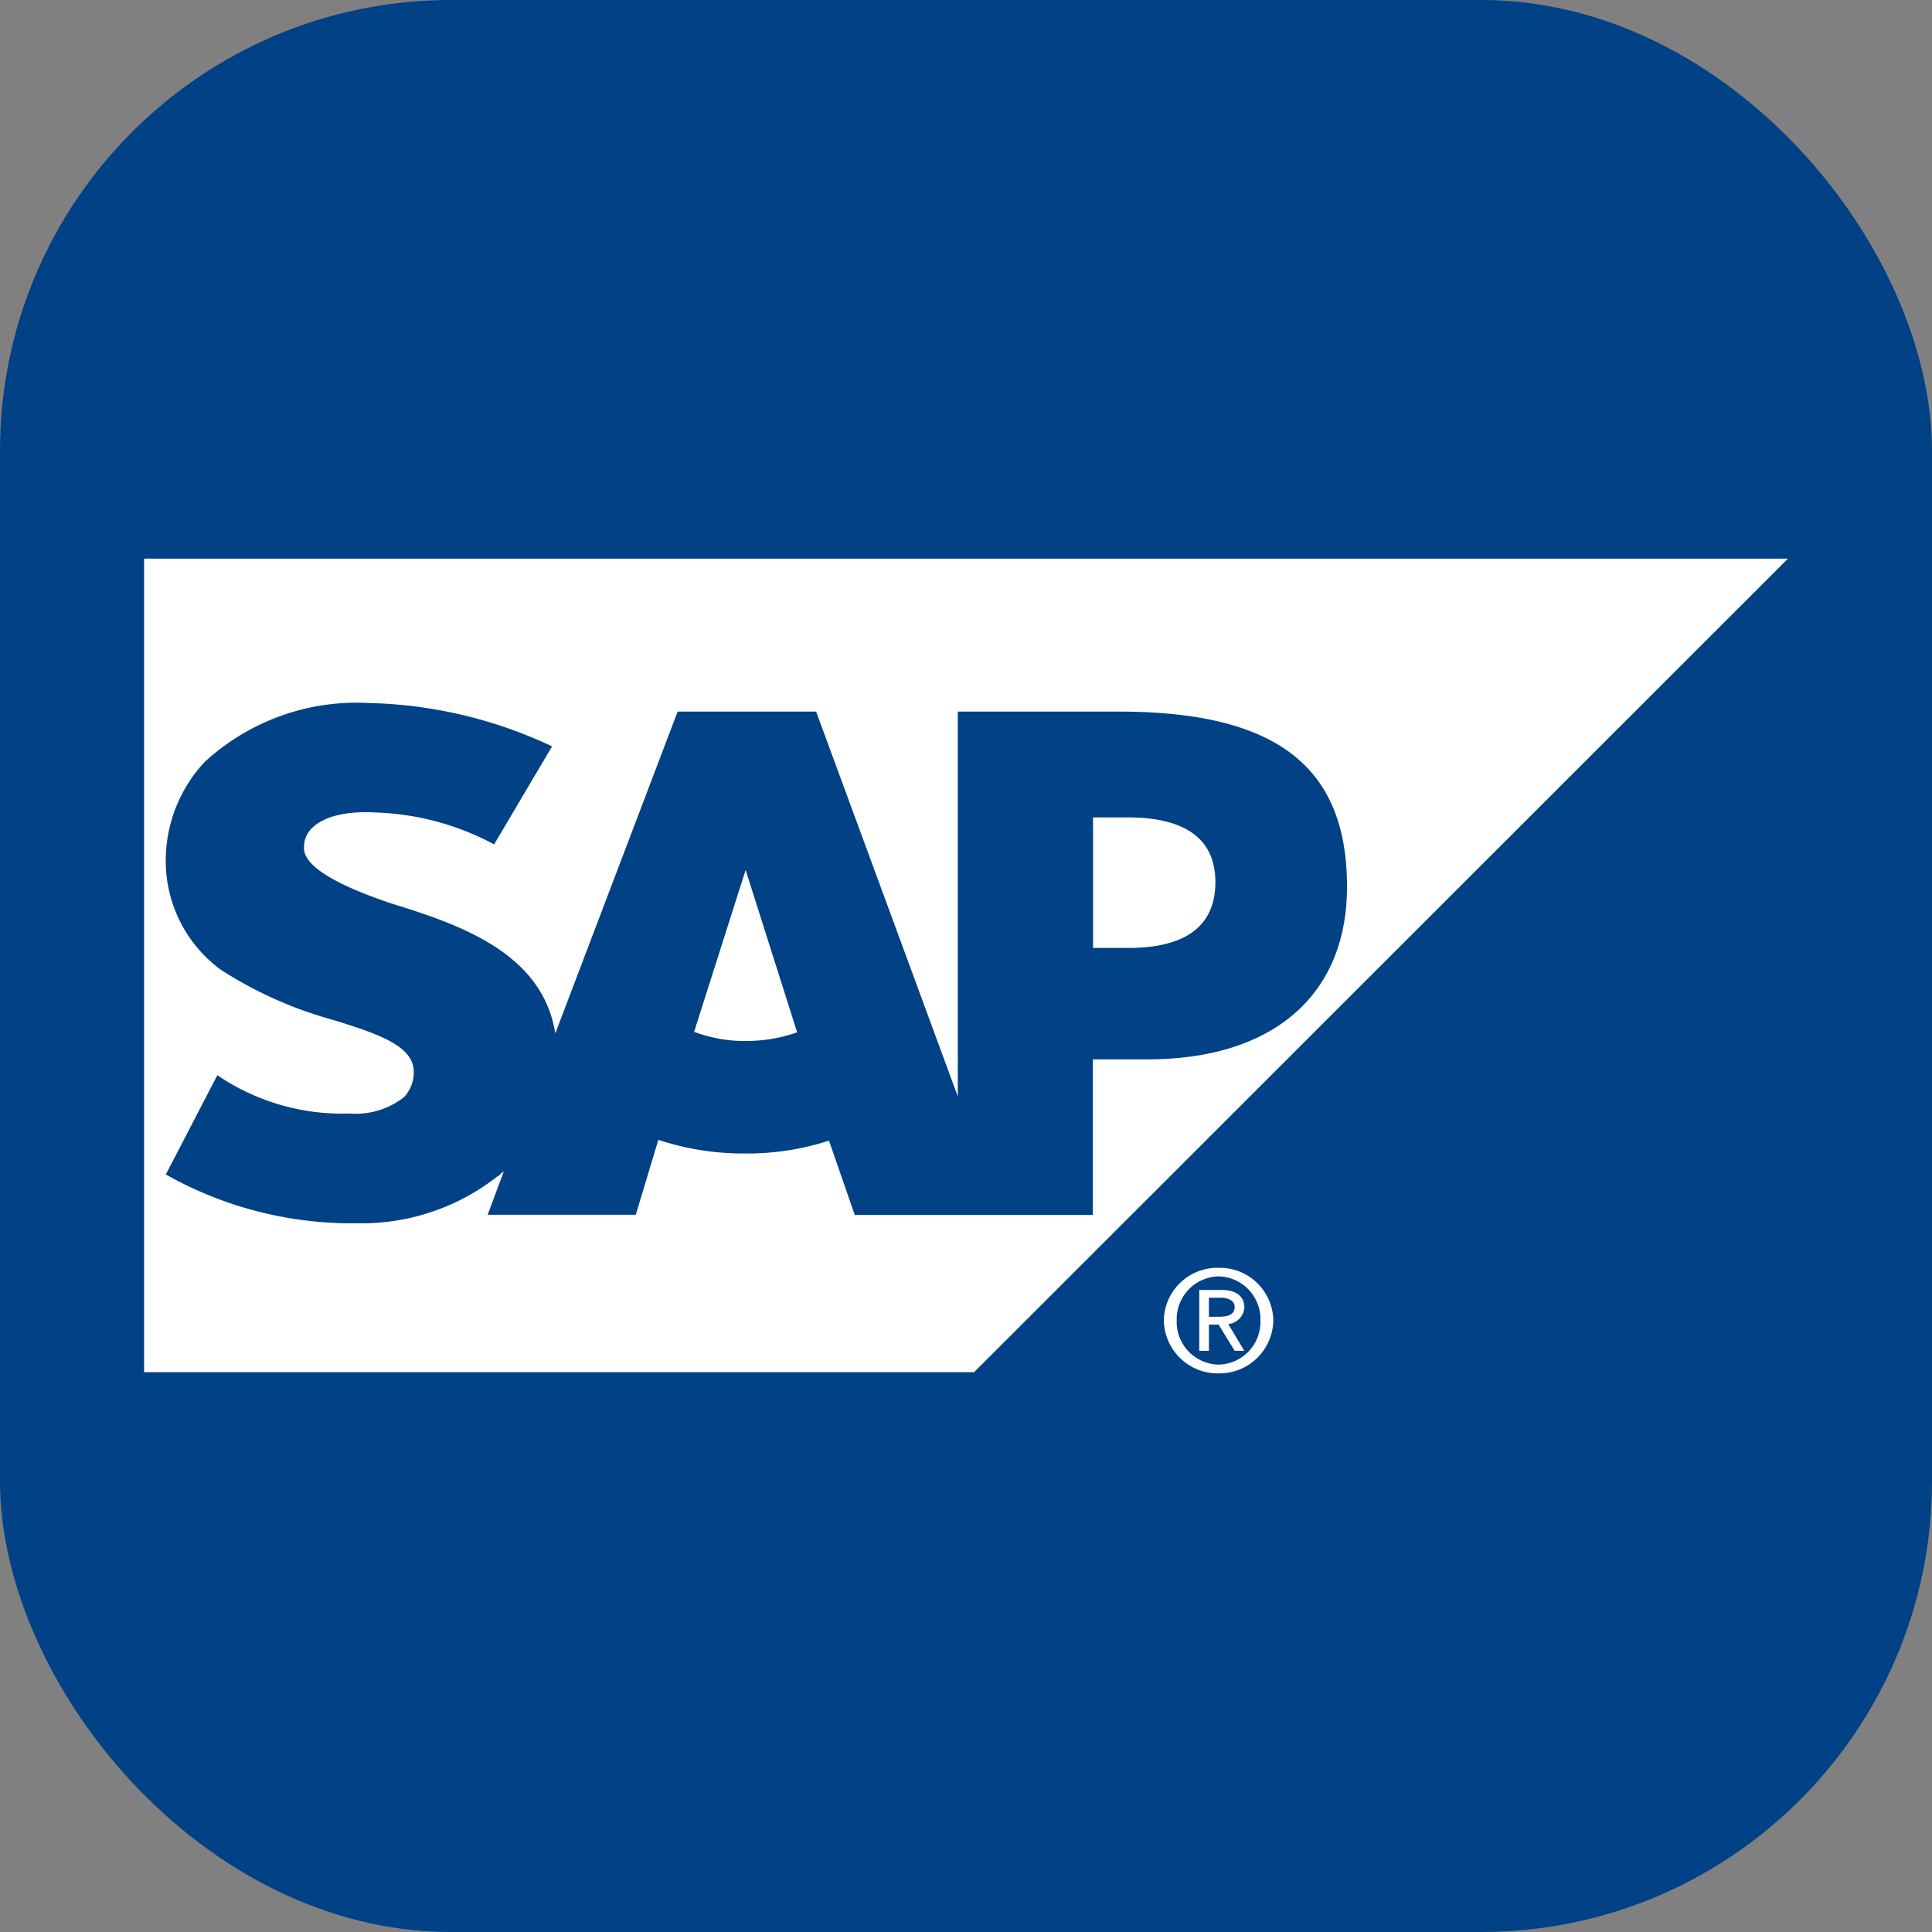
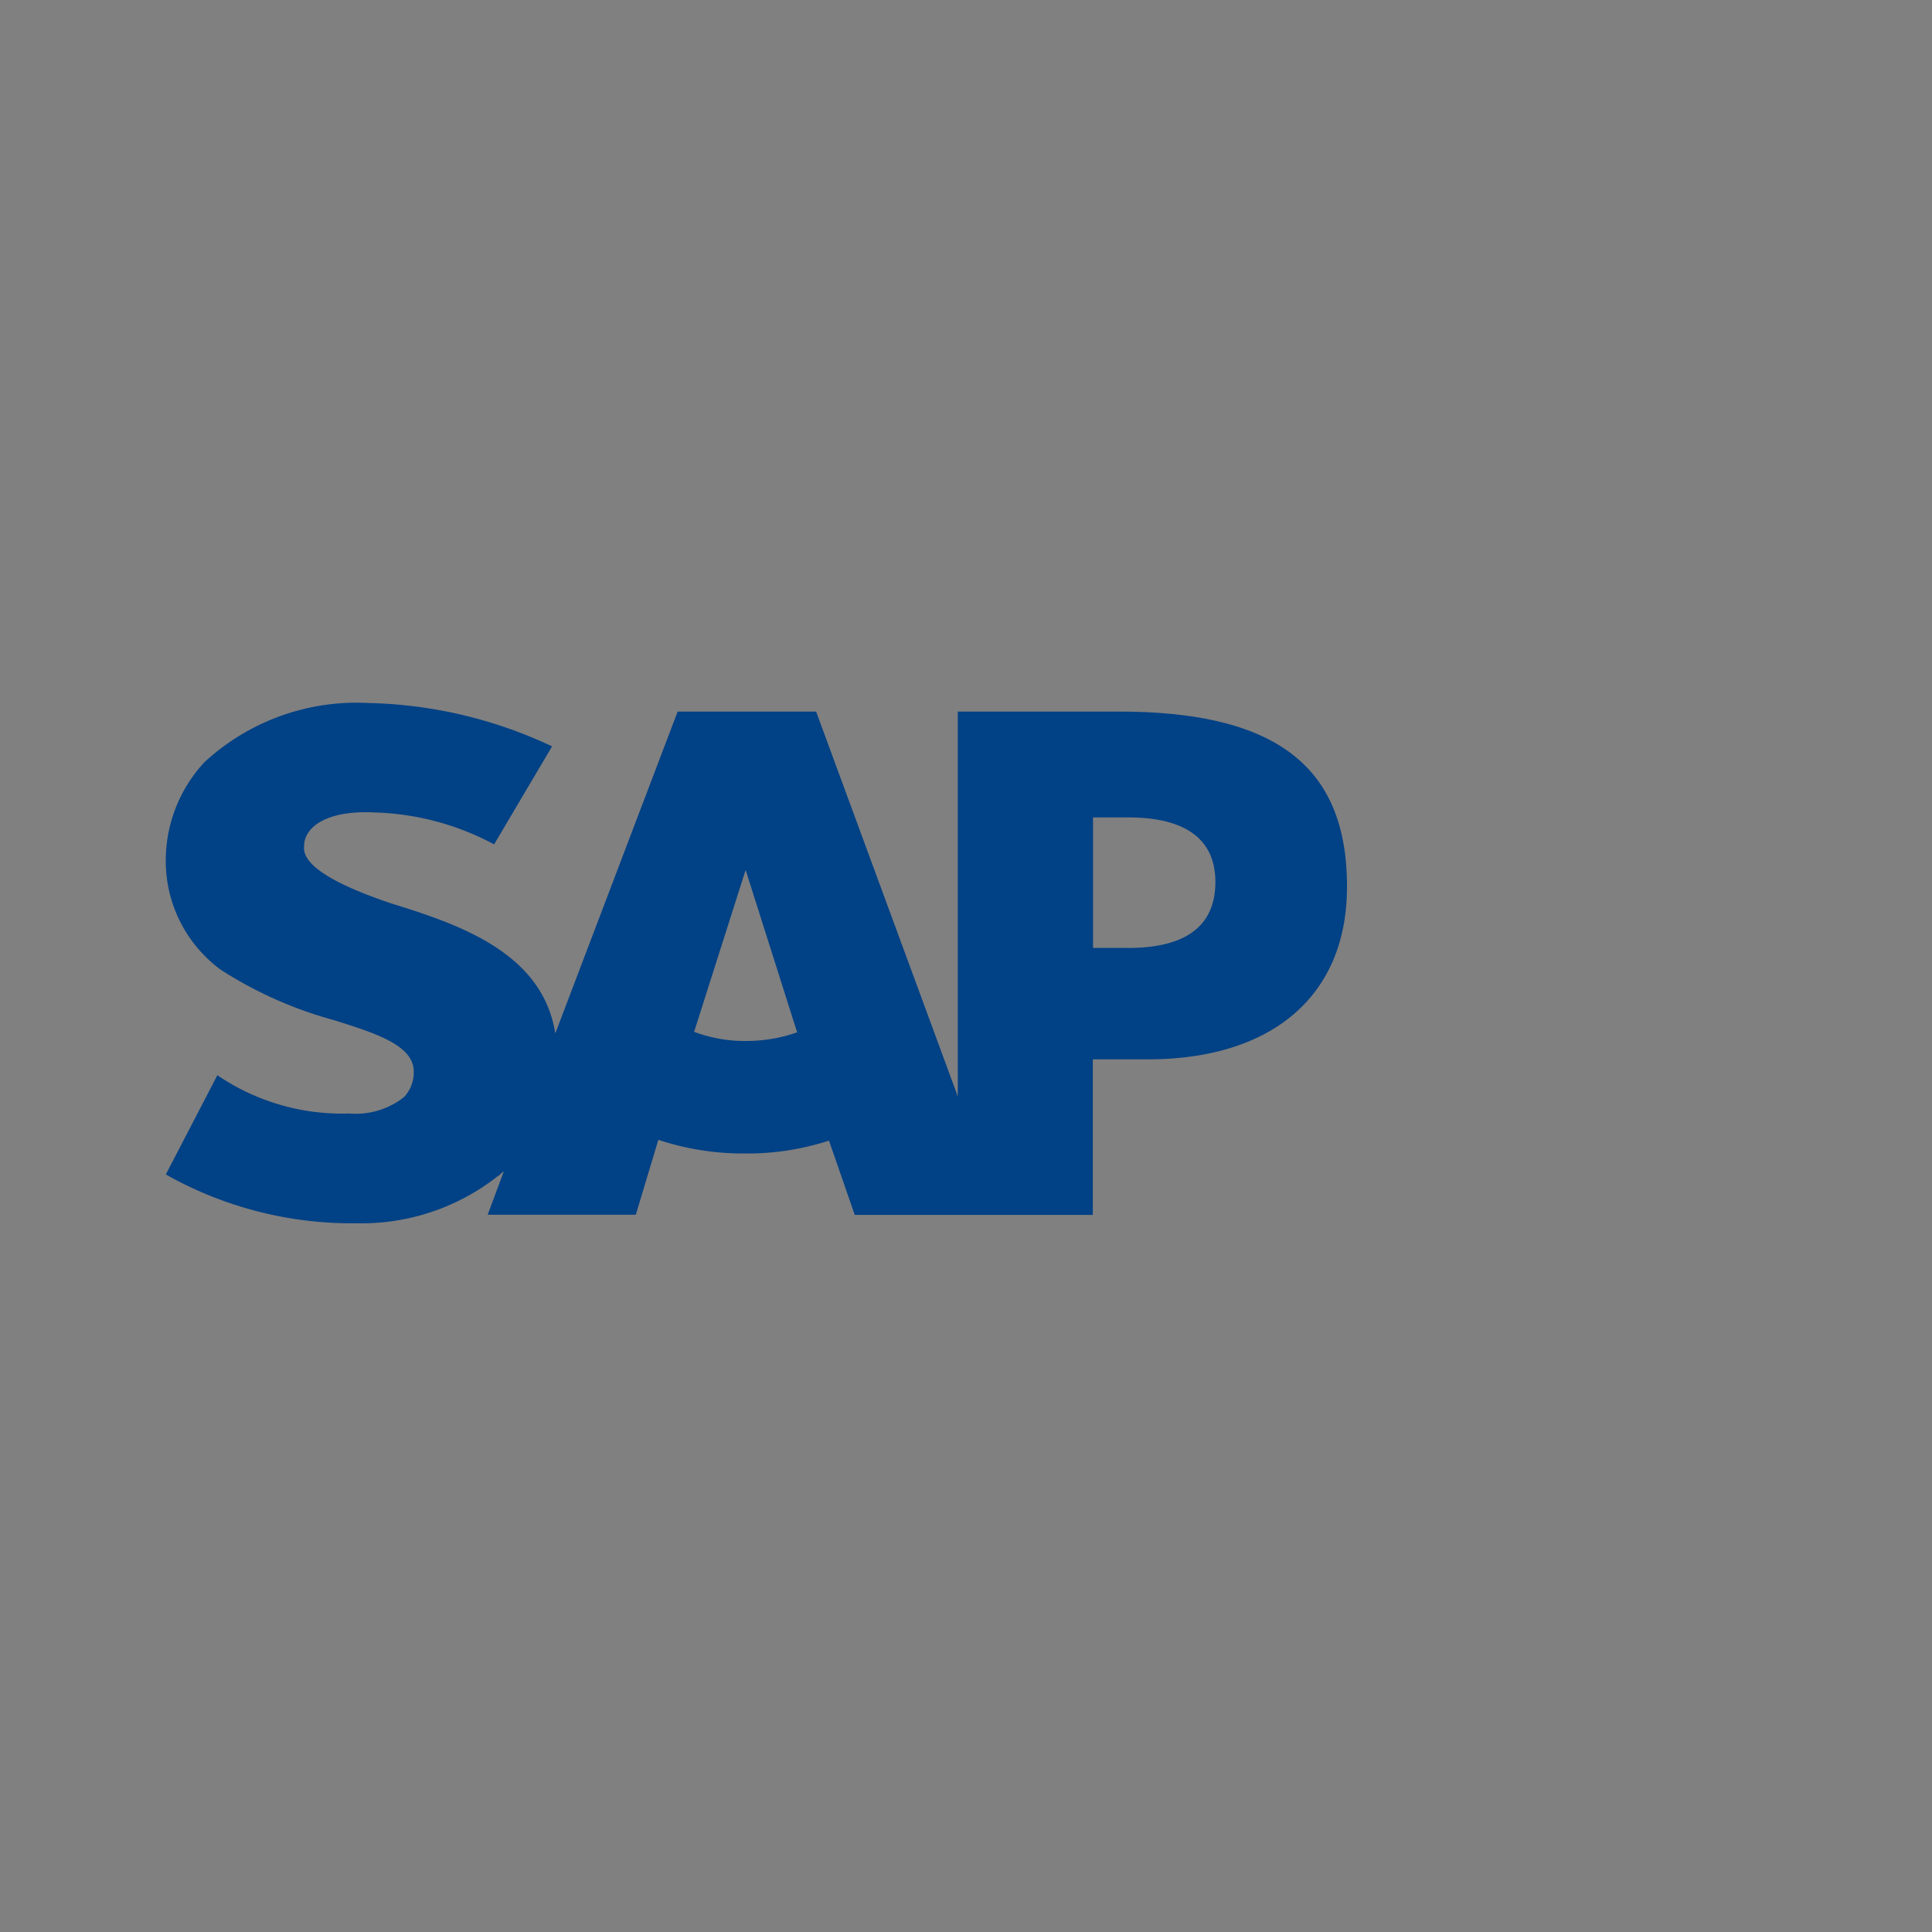
<svg xmlns="http://www.w3.org/2000/svg" id="Group_1069" data-name="Group 1069" width="60" height="60" viewBox="0 0 60 60">
  <rect x="0" y="0" width="60" height="60" fill="#808080" stroke="none" />
-   <rect id="Rectangle_10366" data-name="Rectangle 10366" width="60" height="60" rx="14" fill="#014185" />
  <g id="layer1" transform="translate(-442.325 553.263)">
-     <path id="path25030" d="M446.8-510.649h25.776l25.276-25.265H446.8v25.265" fill="#fff" />
    <path id="path25032" d="M486.554-470.4h-5v11.951l-4.4-11.951h-4.3l-3.8,9.995c-.4-2.518-3-3.388-5.1-4.039-1.3-.438-2.8-1.081-2.7-1.784,0-.583.7-1.119,2.2-1.039a8.339,8.339,0,0,1,3.7.991l1.8-3.044a14.034,14.034,0,0,0-5.695-1.346h0a6.963,6.963,0,0,0-5.1,1.837,4.485,4.485,0,0,0-1.2,2.931,4.194,4.194,0,0,0,1.7,3.511,12.578,12.578,0,0,0,3.5,1.564c1.4.433,2.5.807,2.5,1.61a1.13,1.13,0,0,1-.3.783,2.422,2.422,0,0,1-1.7.512,6.884,6.884,0,0,1-4.1-1.189l-1.6,3.082a11.763,11.763,0,0,0,5.695,1.517l.3,0a6.832,6.832,0,0,0,4.3-1.454c.1-.054.1-.1.2-.154l-.5,1.342h4.6l.7-2.326a8.451,8.451,0,0,0,2.7.424,8.22,8.22,0,0,0,2.6-.4l.8,2.307h7.393V-459.6h1.7c3.9,0,6.194-2,6.194-5.352C493.648-468.689,491.45-470.4,486.554-470.4Zm-11.589,10.231a4.5,4.5,0,0,1-1.6-.286l1.6-5.027h0l1.6,5.043A4.739,4.739,0,0,1,474.965-460.171Zm11.889-2.891h-1.1v-4.053h1.1c1.5,0,2.7.491,2.7,2.006,0,1.559-1.2,2.047-2.7,2.047" transform="translate(-9.484 -60.764)" fill="#014185" fill-rule="evenodd" />
-     <path id="path25034" d="M908.348-213.606a1.329,1.329,0,0,1,1.3-1.361,1.329,1.329,0,0,1,1.3,1.361,1.327,1.327,0,0,1-1.3,1.379A1.327,1.327,0,0,1,908.348-213.606Zm1.3,1.652a1.675,1.675,0,0,0,1.7-1.652,1.663,1.663,0,0,0-1.7-1.627,1.663,1.663,0,0,0-1.7,1.627A1.675,1.675,0,0,0,909.647-211.954Zm-.3-1.516h.3l.5.815h.3l-.5-.831a.551.551,0,0,0,.5-.517c0-.377-.3-.542-.7-.542h-.7v1.89h.3Zm0-.244v-.59h.4c.1,0,.4.046.4.285,0,.287-.3.306-.5.306h-.3" transform="translate(-429.479 -298.657)" fill="#fff" />
  </g>
</svg>